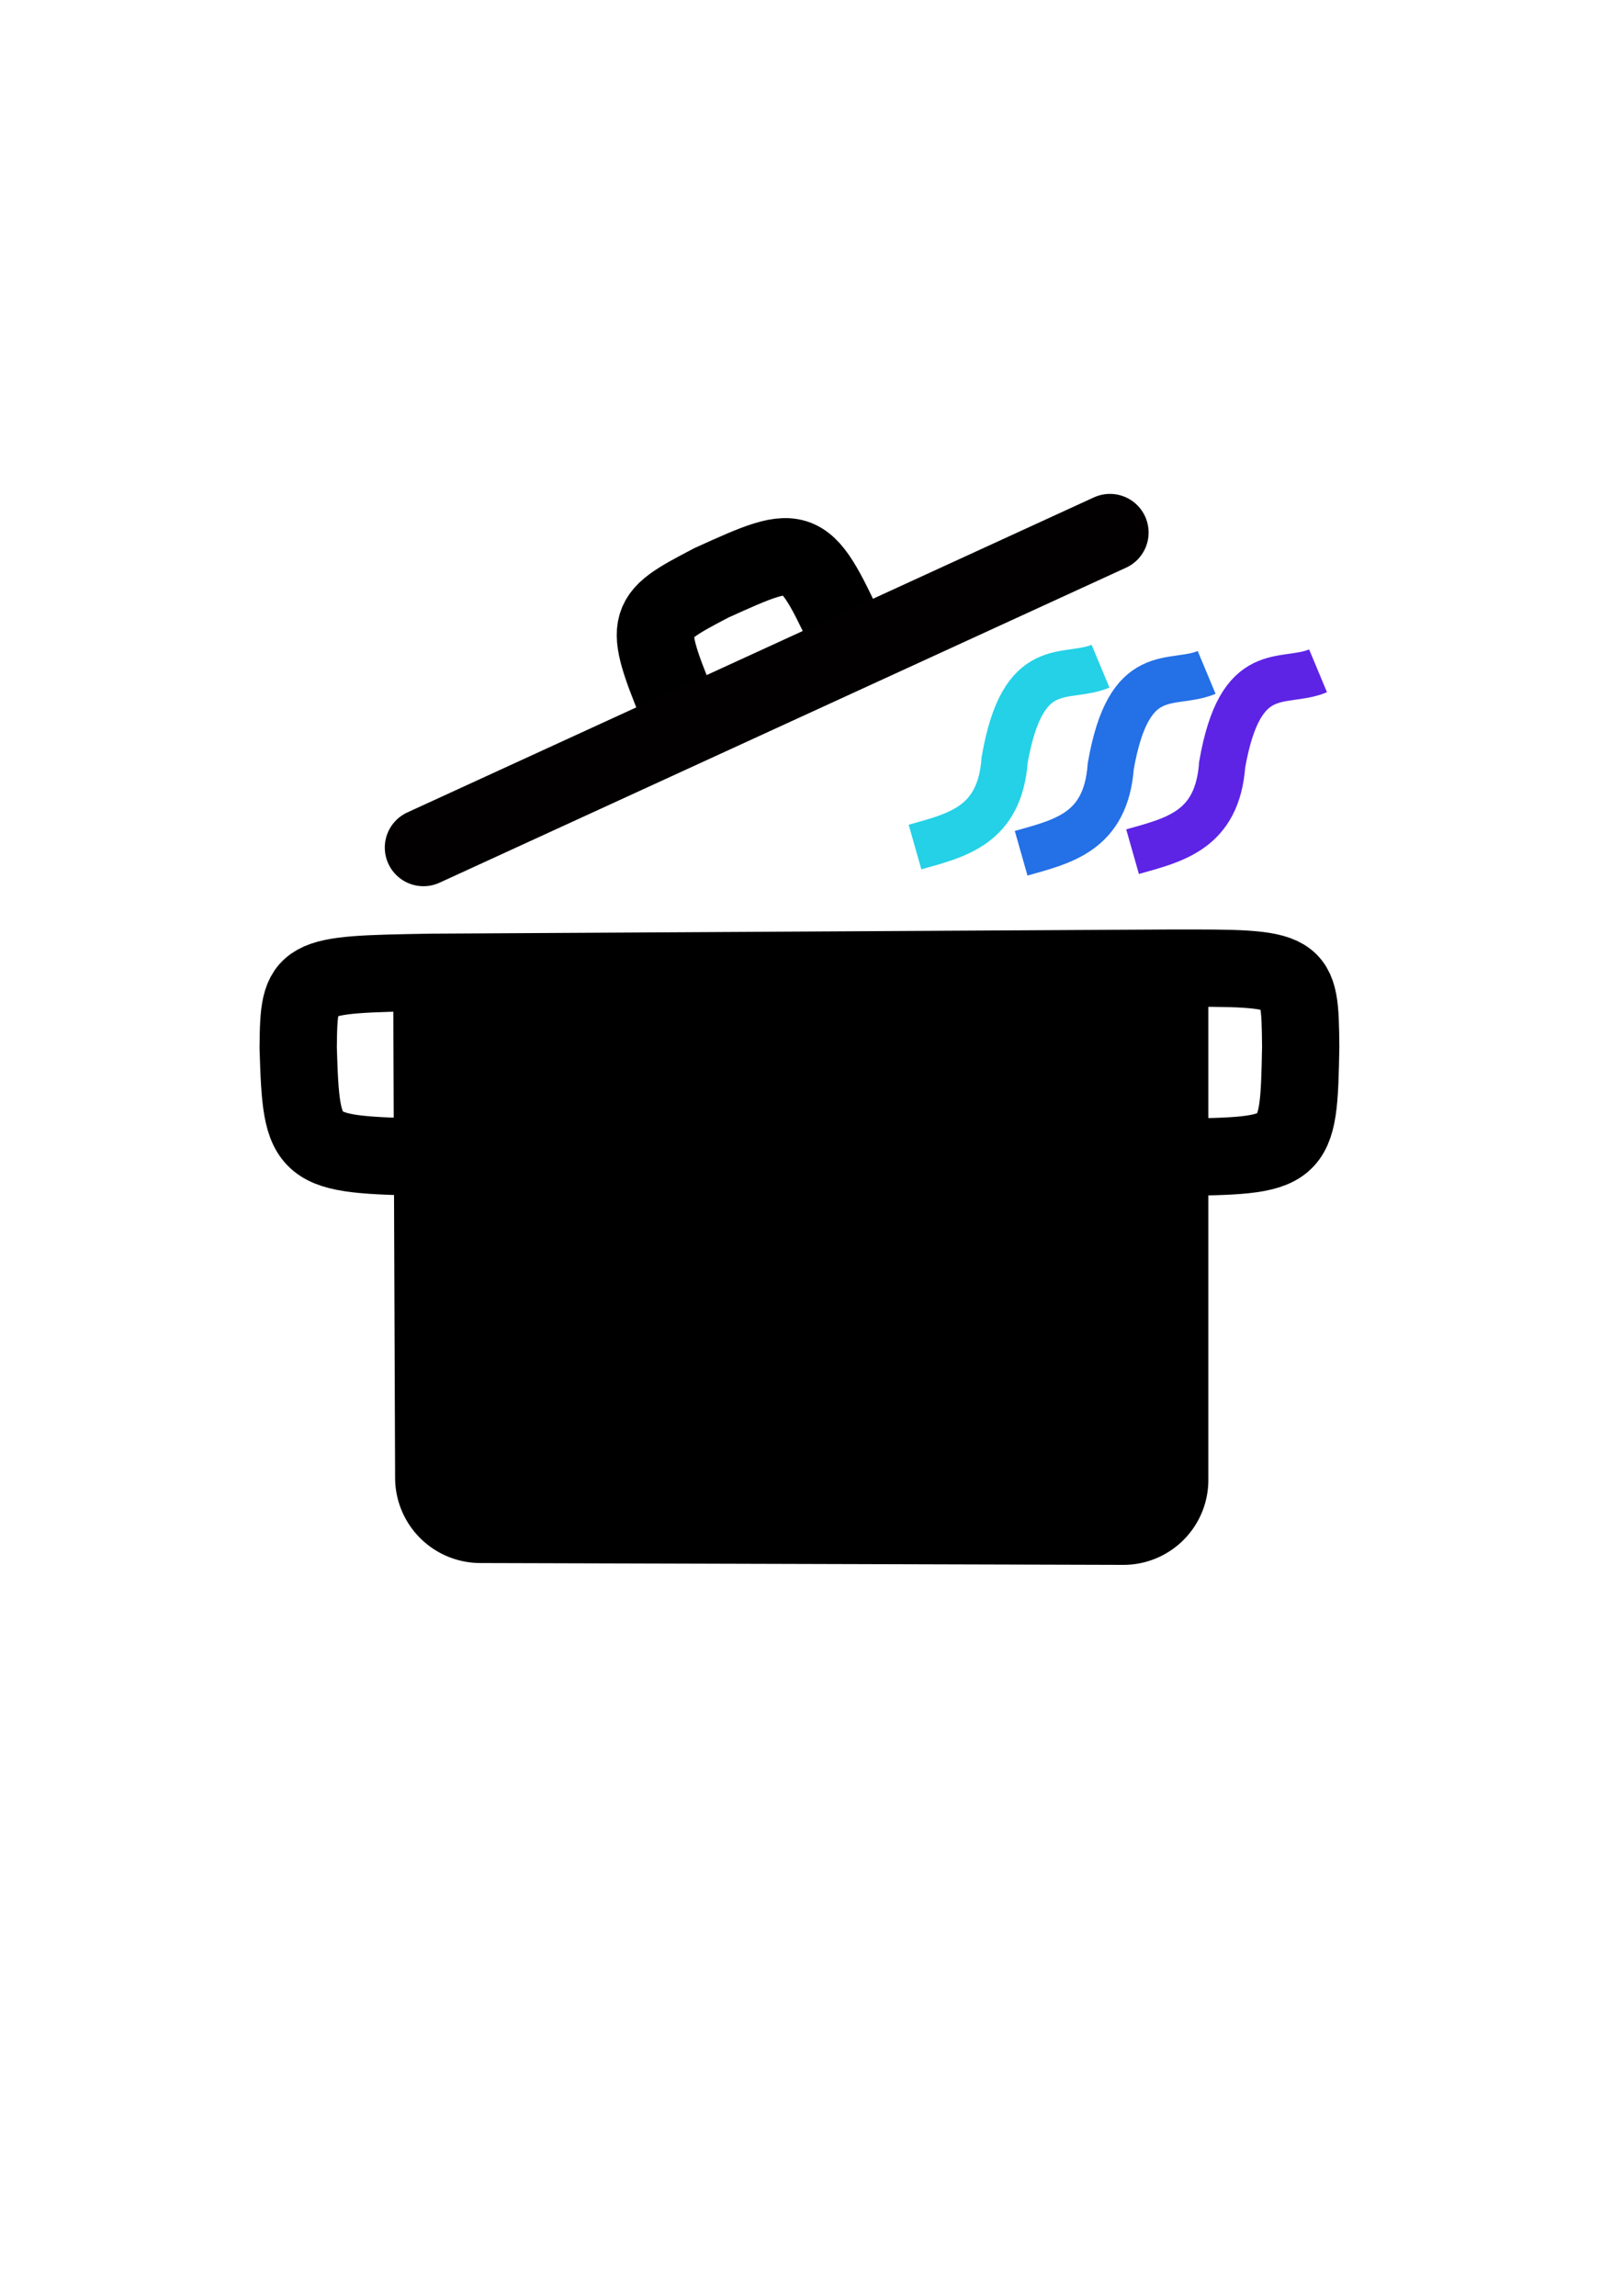
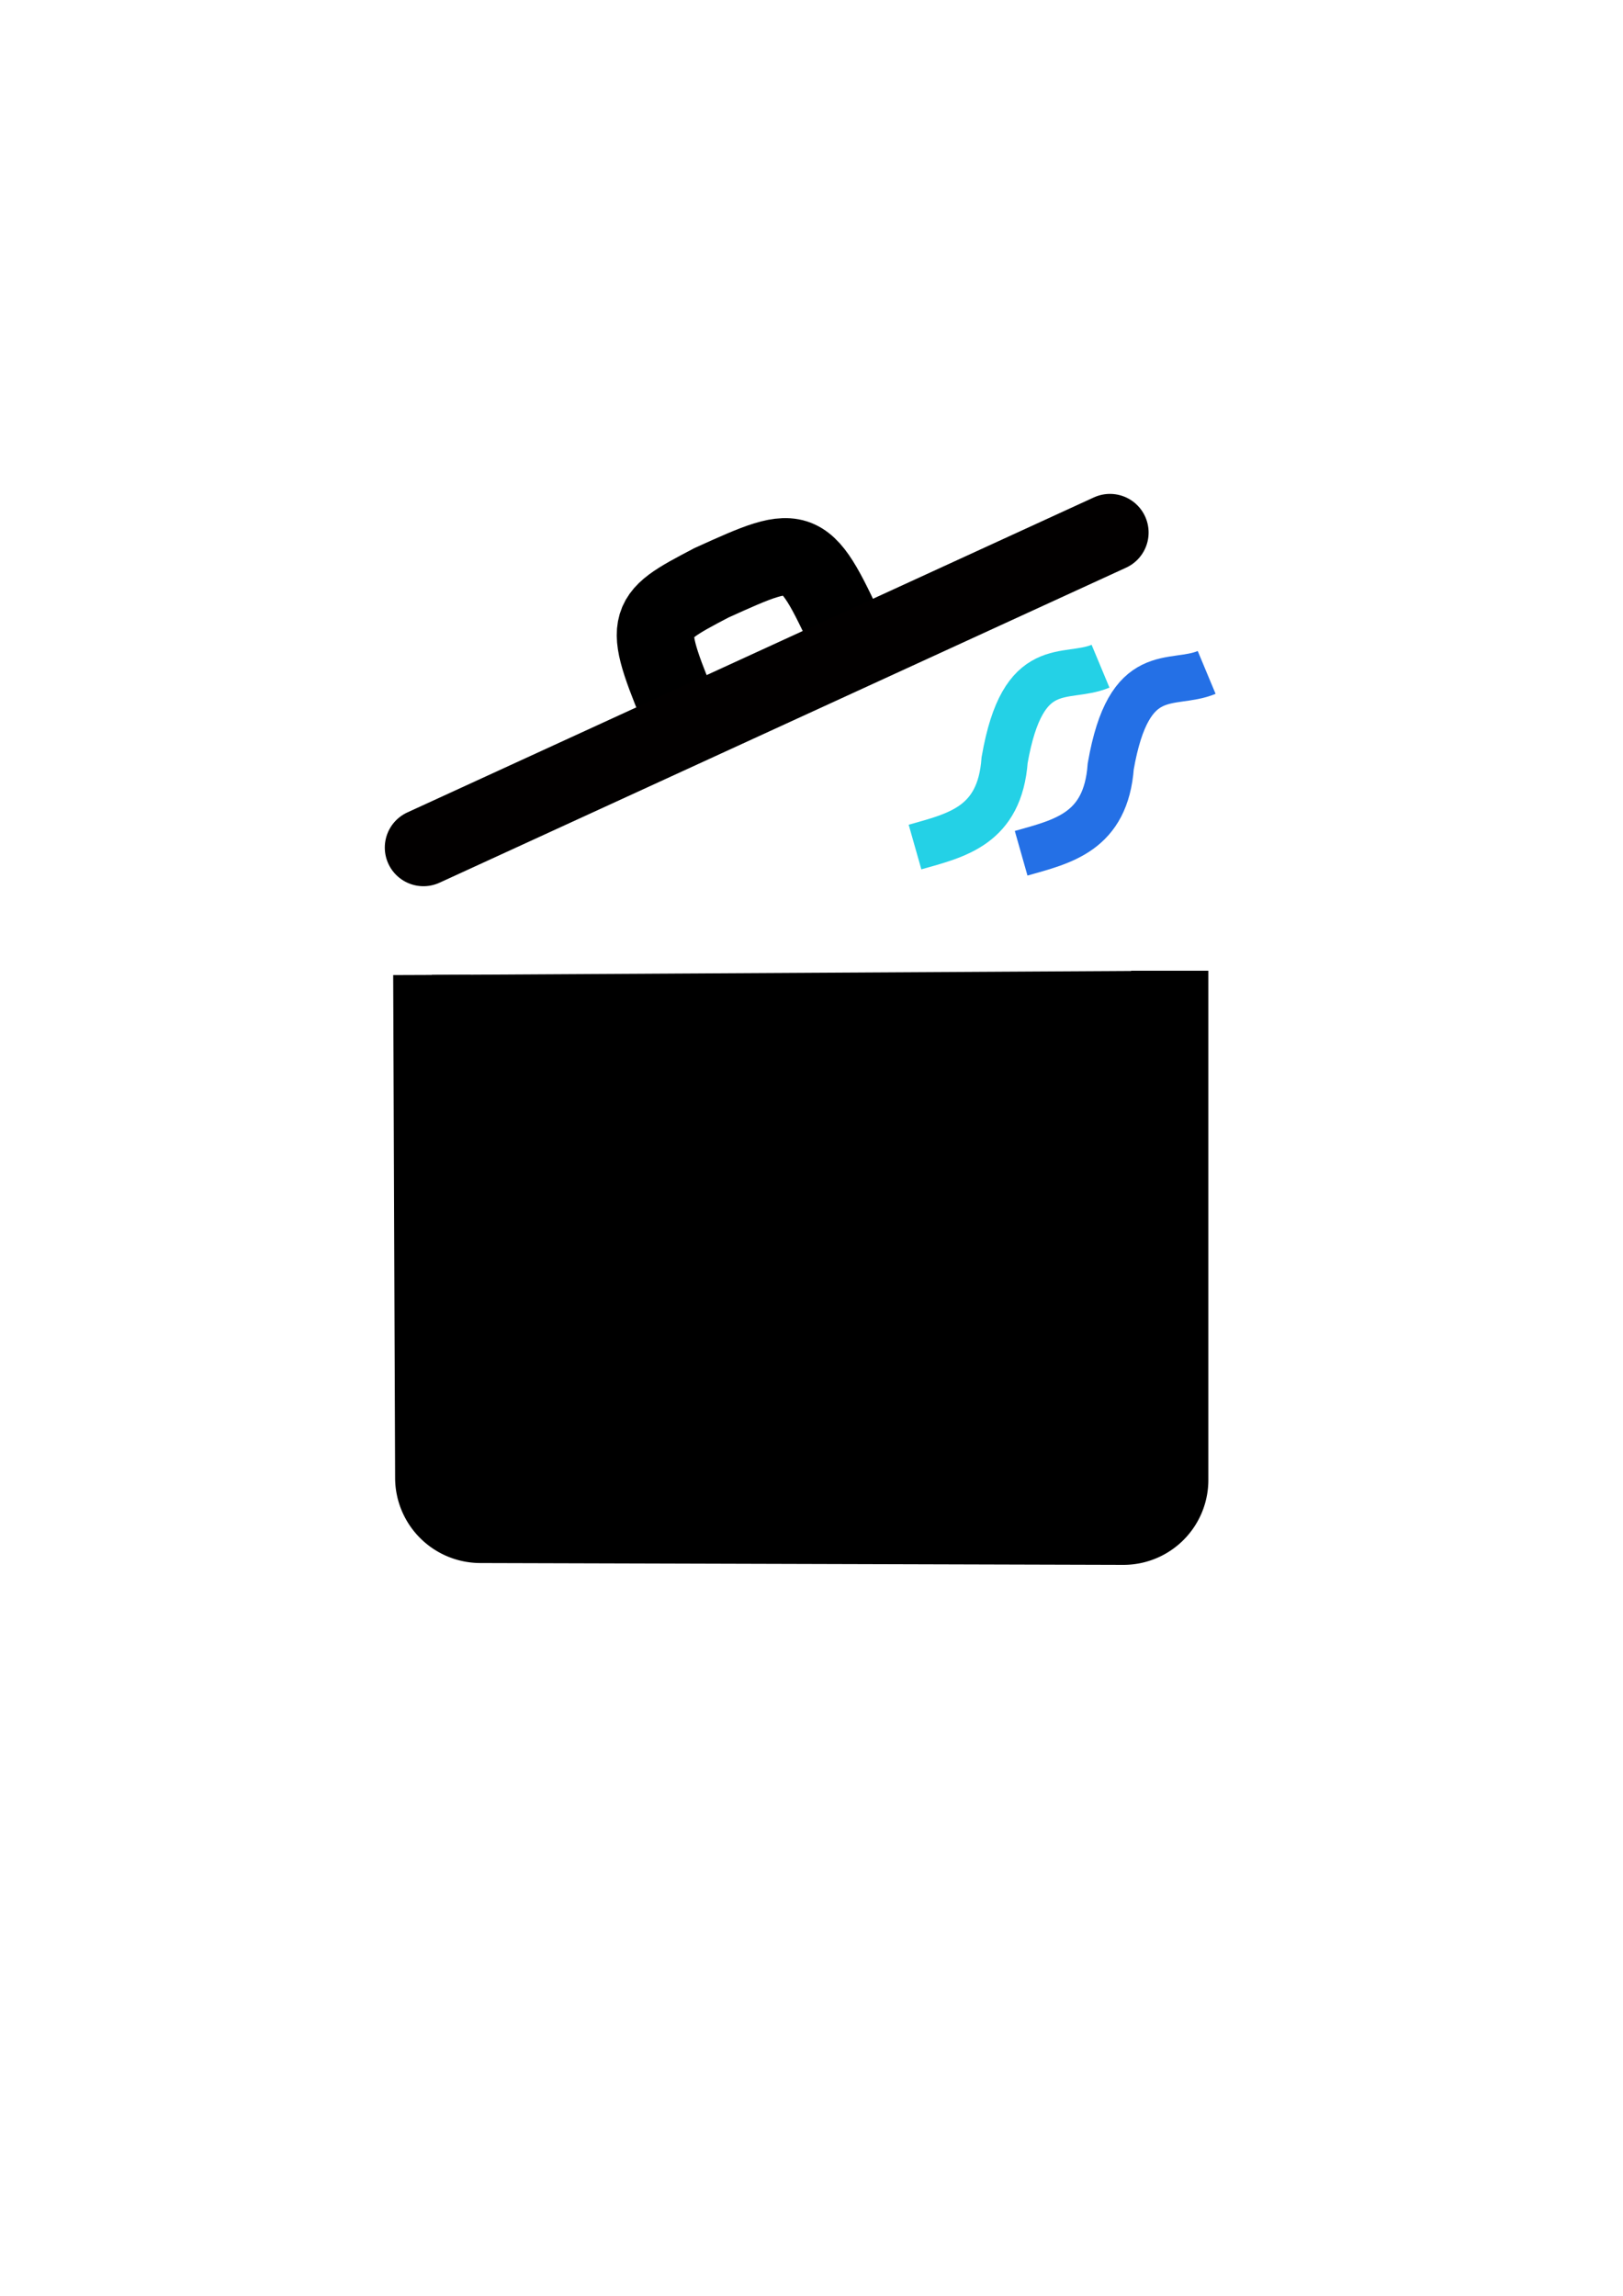
<svg xmlns="http://www.w3.org/2000/svg" xmlns:ns1="http://www.inkscape.org/namespaces/inkscape" xmlns:ns2="http://sodipodi.sourceforge.net/DTD/sodipodi-0.dtd" width="210mm" height="297mm" viewBox="0 0 210 297" version="1.1" id="svg1" xml:space="preserve" ns1:version="1.4 (86a8ad7, 2024-10-11)" ns2:docname="kochpott.svg">
  <ns2:namedview id="namedview1" pagecolor="#ffffff" bordercolor="#000000" borderopacity="0.25" ns1:showpageshadow="2" ns1:pageopacity="0.0" ns1:pagecheckerboard="0" ns1:deskcolor="#d1d1d1" ns1:document-units="mm" ns1:zoom="1.950968" ns1:cx="153.51354" ns1:cy="545.62658" ns1:window-width="3840" ns1:window-height="2054" ns1:window-x="2549" ns1:window-y="-11" ns1:window-maximized="1" ns1:current-layer="layer1" />
  <defs id="defs1">
    <ns1:path-effect effect="fillet_chamfer" id="path-effect2" is_visible="true" lpeversion="1" nodesatellites_param="F,0,0,1,0,0,0,1 @ F,0,0,1,0,6,0,1 @ F,0,0,1,0,6,0,1 @ F,0,0,1,0,6,0,1 @ F,0,0,1,0,6,0,1 @ F,0,0,1,0,0,0,1" radius="6" unit="mm" method="auto" mode="F" chamfer_steps="1" flexible="false" use_knot_distance="true" apply_no_radius="true" apply_with_radius="true" only_selected="false" hide_knots="false" />
    <ns1:path-effect effect="fillet_chamfer" id="path-effect1" is_visible="true" lpeversion="1" nodesatellites_param="F,0,0,1,0,0,0,1 @ F,0,0,1,0,0,0,1 @ F,0,0,1,0,0,0,1 @ F,0,0,1,0,0,0,1" radius="0" unit="px" method="auto" mode="F" chamfer_steps="1" flexible="false" use_knot_distance="true" apply_no_radius="true" apply_with_radius="true" only_selected="false" hide_knots="false" />
  </defs>
  <g ns1:label="Ebene 1" ns1:groupmode="layer" id="layer1">
    <path style="fill:#000000;fill-opacity:1;stroke:#000000;stroke-width:10;stroke-dasharray:none;stroke-opacity:1" d="m 55.874,126.123 0.2,52.315 0.049,12.748 a 6.04,6.04 44.972 0 0 6.023,6.017 l 0.614,0.002 a 4310595.8,4310595.8 0.163 0 1 12,0.034 l 70.589,0.201 a 5.983,5.983 135.082 0 0 6,-5.983 v -65.877" id="path1" ns1:path-effect="#path-effect2" ns1:original-d="m 55.873972,126.12329 0.222577,58.31525 0.04865,12.74776 12.613585,0.0359 82.589146,0.23529 v -71.87671" ns2:nodetypes="cccccc" />
    <path style="fill:none;fill-opacity:0.945;stroke:#000000;stroke-width:10;stroke-dasharray:none;stroke-opacity:1" d="M 88.693,93.847 C 83.02,80.202 83.068,80.108 92.05,75.398 104.005,69.984 104.025,69.96 110.392,83.811" id="path2" ns1:transform-center-x="-0.81369867" ns1:transform-center-y="-0.74589008" ns2:nodetypes="ccc" />
    <path style="fill:none;fill-opacity:0.945;stroke:#020000;stroke-width:10;stroke-dasharray:none;stroke-opacity:1;stroke-linecap:round" d="M 54.789,109.646 143.618,68.893" id="path3" />
-     <path style="fill:none;fill-opacity:0.945;stroke:#000000;stroke-width:10;stroke-dasharray:none;stroke-opacity:1" d="m 55.671,149.721 c -16.328,-0.383 -16.663,-0.459 -17.088,-14.172 0.084,-9.467 0.441,-9.472 17.155,-9.764 l 95.745,-0.542 c 16.733,-0.02 16.697,-0.108 16.816,10.171 -0.269,14.16 -0.387,14.093 -16.613,14.308" id="path4" ns2:nodetypes="cccccc" />
    <path style="fill:none;fill-opacity:0.945;stroke:#0ecce3;stroke-width:6;stroke-dasharray:none;stroke-opacity:0.906" d="m 118.393,109.578 c 5.368,-1.525 10.968,-2.707 11.595,-11.256 2.371,-13.554 7.872,-10.246 12.409,-12.138" id="path5" ns2:nodetypes="ccc" />
    <path style="fill:none;fill-opacity:0.945;stroke:#0e61e3;stroke-width:6;stroke-dasharray:none;stroke-opacity:0.906" d="m 132.125,110.383 c 5.368,-1.525 10.968,-2.707 11.595,-11.256 2.371,-13.554 7.872,-10.246 12.409,-12.138" id="path5-7" ns2:nodetypes="ccc" />
-     <path style="fill:none;fill-opacity:0.945;stroke:#4c0ee3;stroke-width:6;stroke-dasharray:none;stroke-opacity:0.906" d="m 146.541,110.178 c 5.368,-1.525 10.968,-2.707 11.595,-11.256 2.371,-13.554 7.872,-10.246 12.409,-12.138" id="path5-2" ns2:nodetypes="ccc" />
  </g>
</svg>